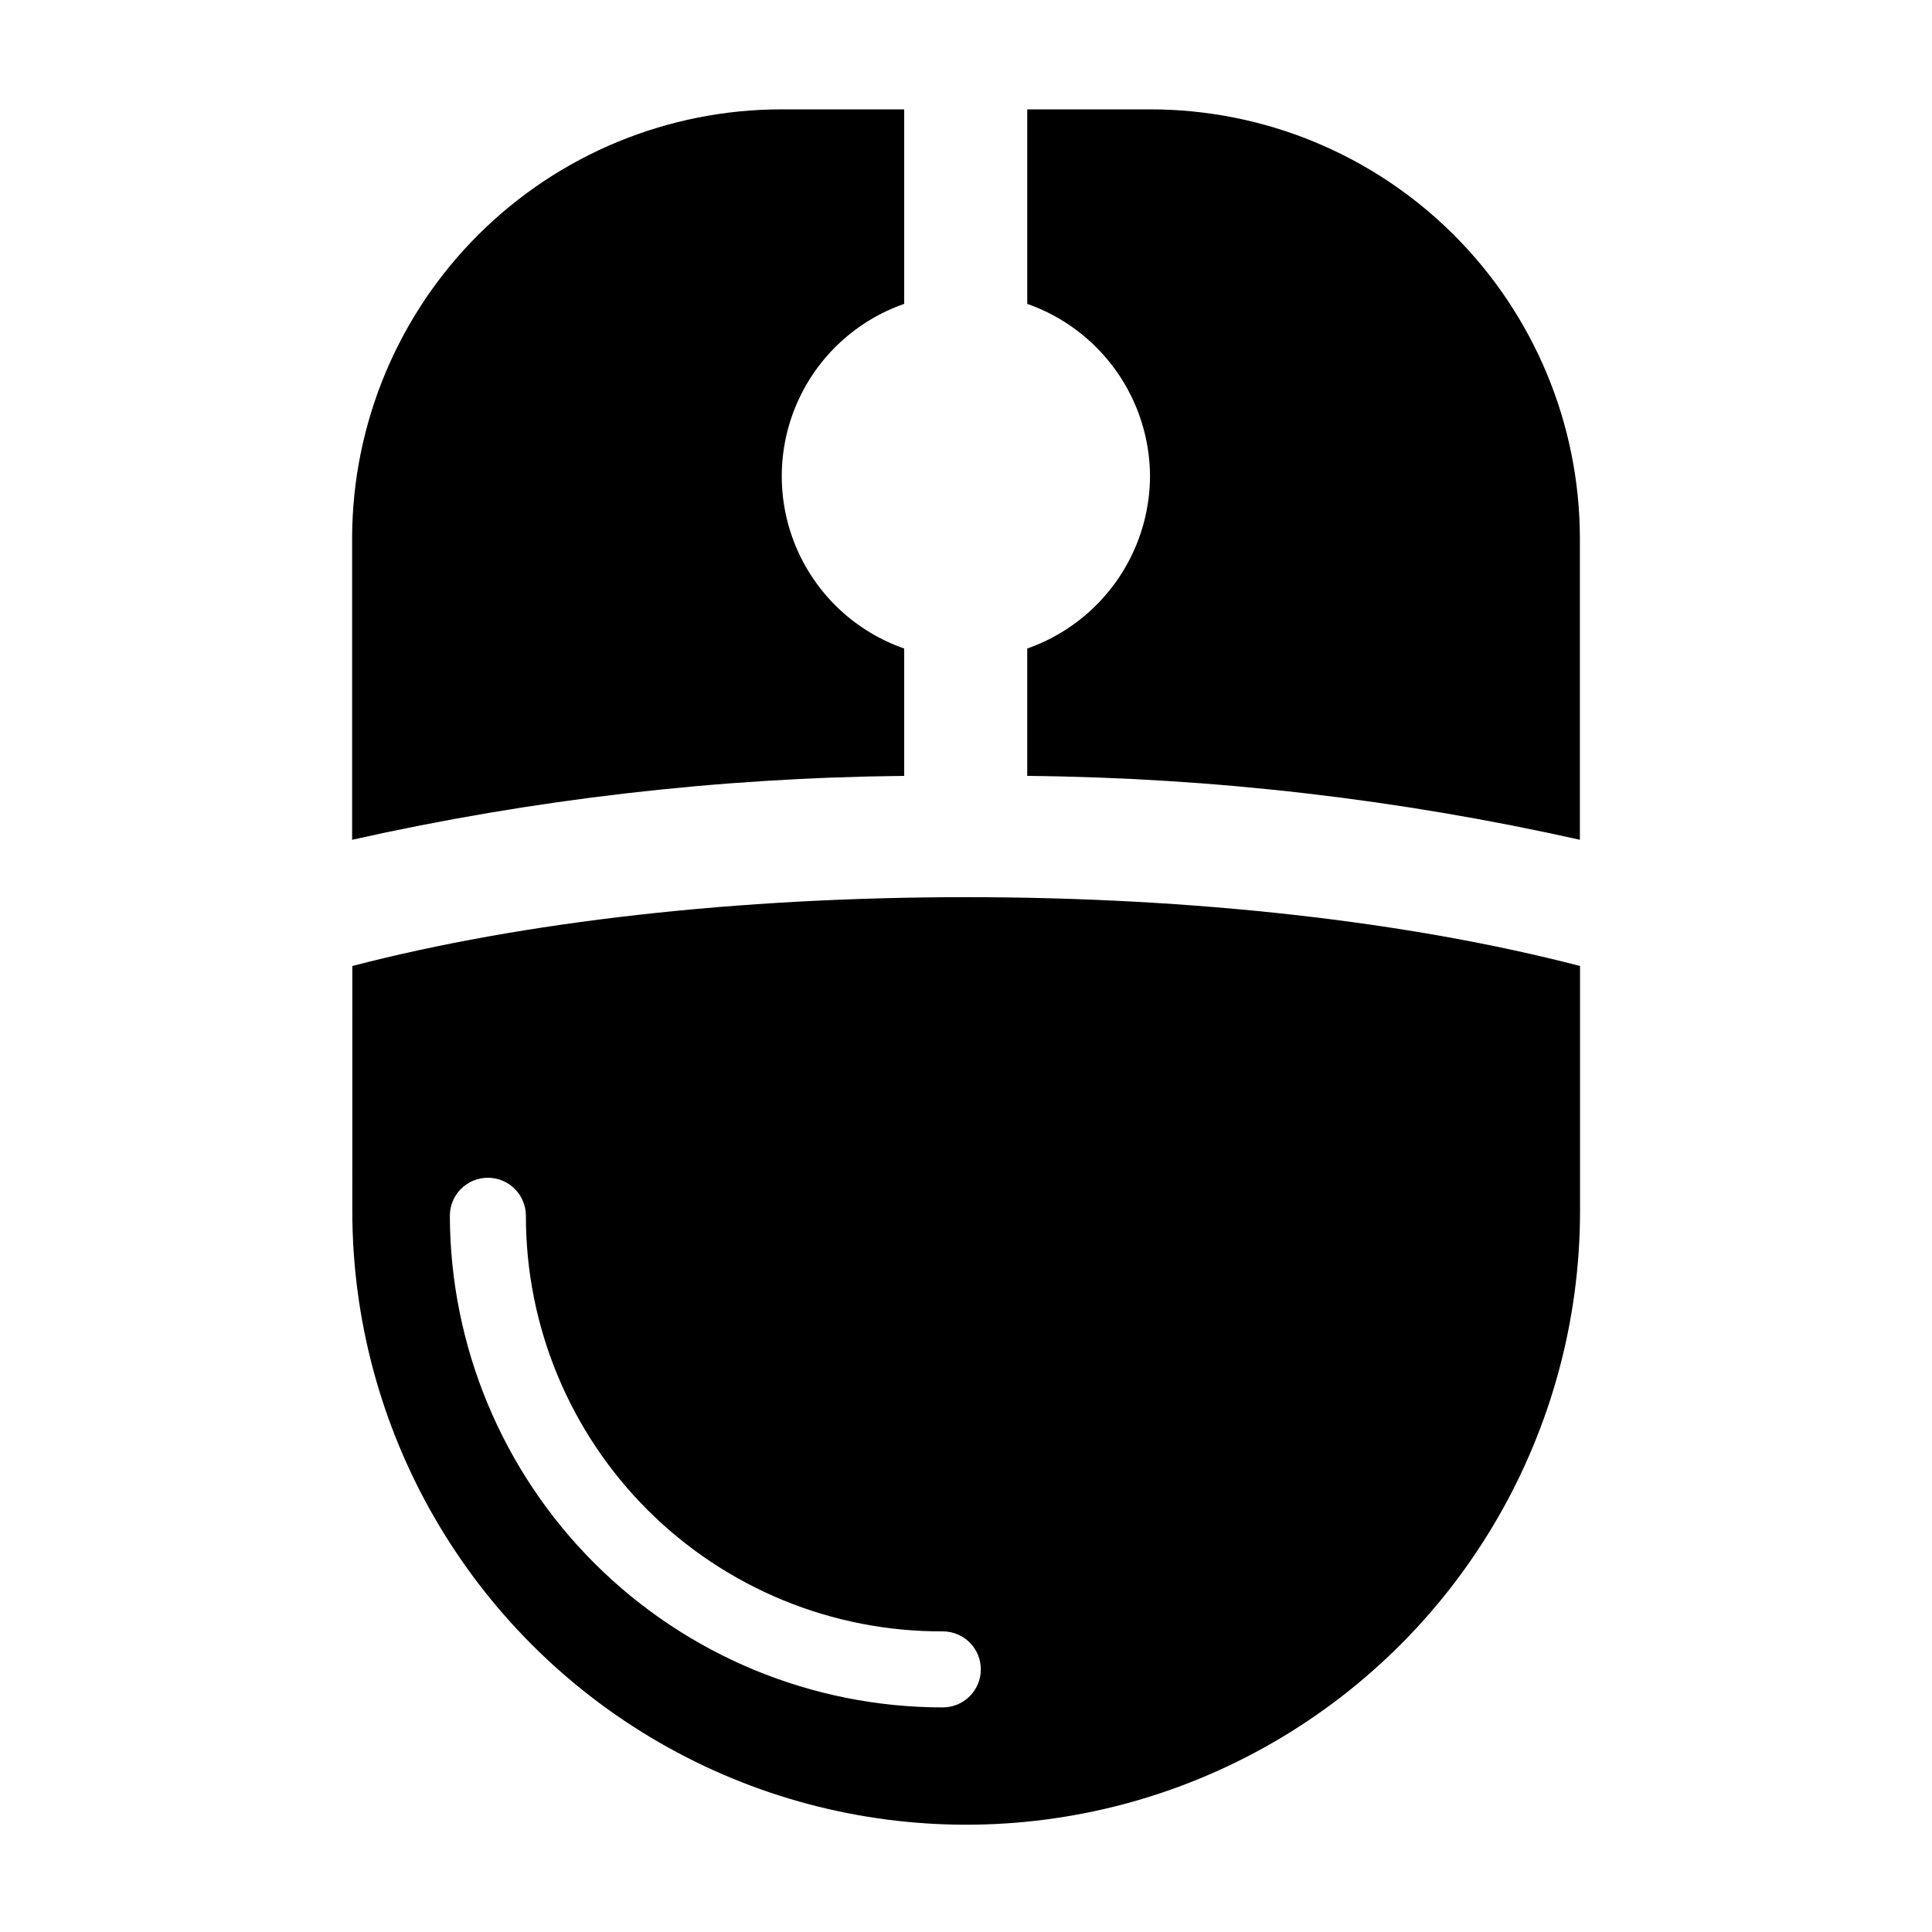
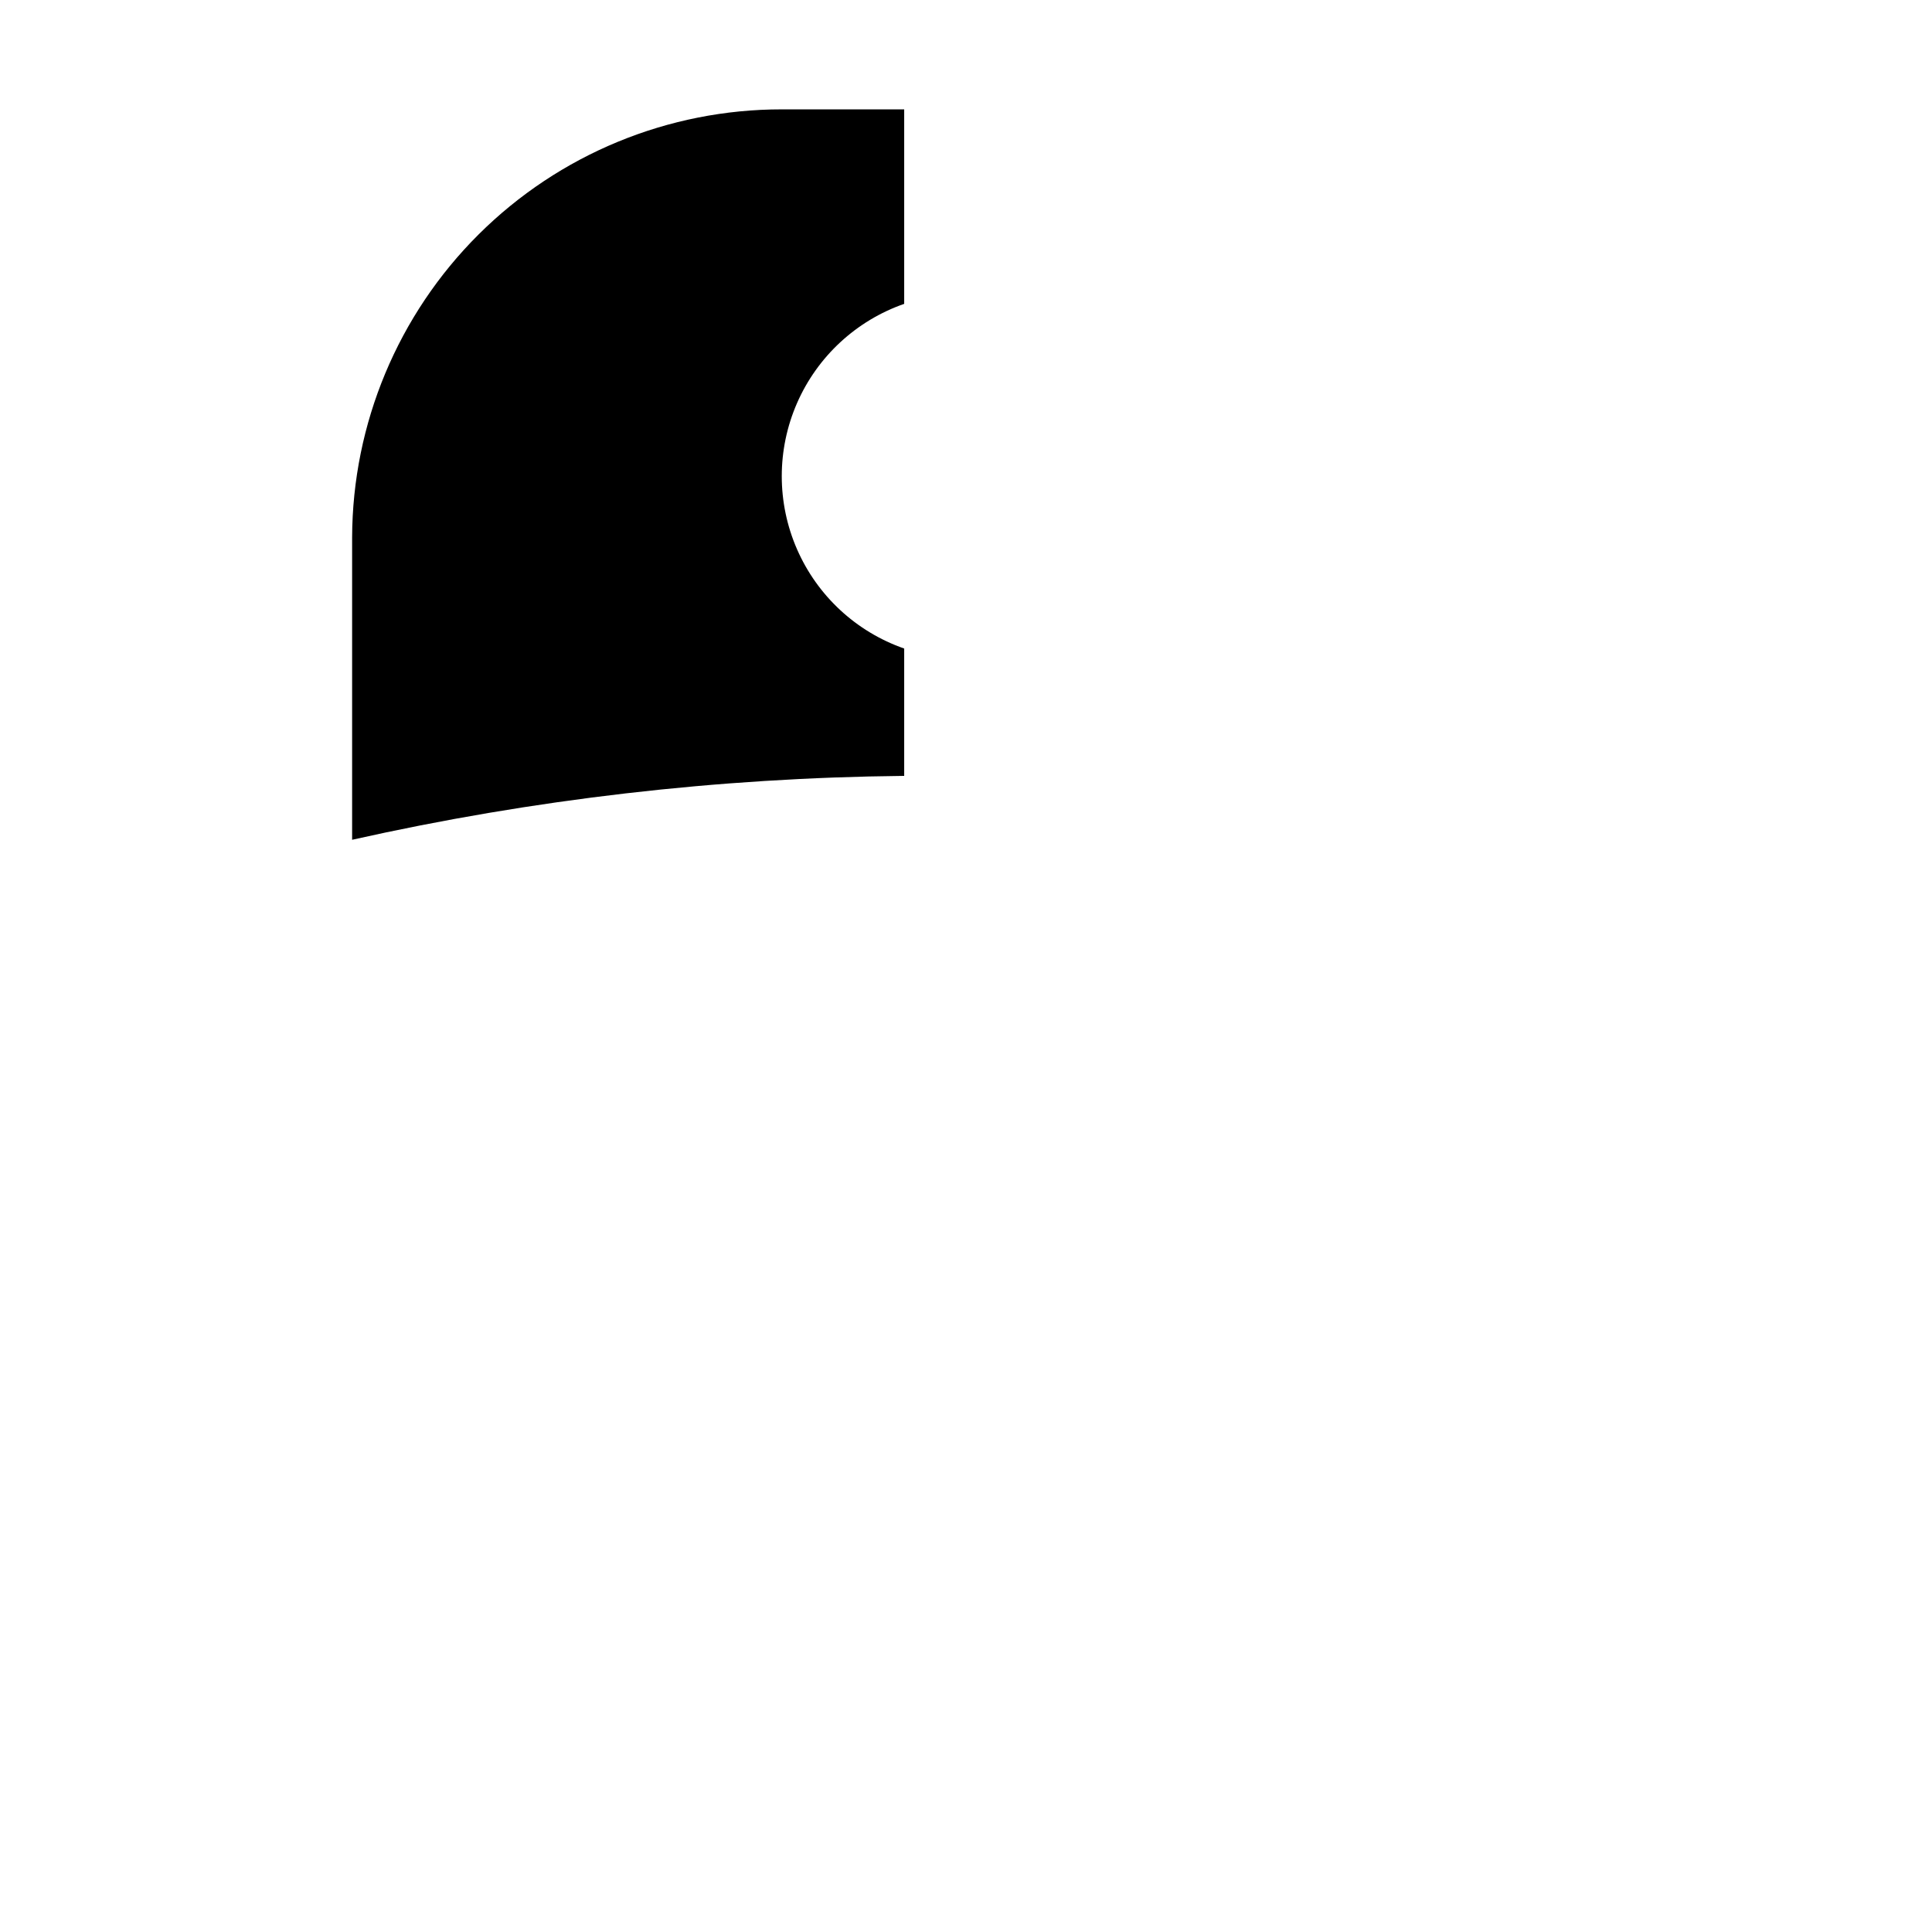
<svg xmlns="http://www.w3.org/2000/svg" fill="#000000" width="800px" height="800px" version="1.1" viewBox="144 144 512 512">
  <g>
-     <path d="m400 381.76c-60.457 0-117.29 6.449-162.63 18.238l-0.004 64.891c0 58.117 31.008 111.82 81.34 140.88 50.336 29.062 112.35 29.062 162.68 0 50.332-29.059 81.34-82.766 81.34-140.88v-64.891c-45.344-11.789-102.38-18.238-162.73-18.238zm-6.148 194.57c2.672 0 5.234 1.062 7.125 2.949 1.891 1.891 2.953 4.453 2.953 7.125 0 2.676-1.062 5.238-2.953 7.125-1.891 1.891-4.453 2.953-7.125 2.953-34.586 0-67.762-13.715-92.25-38.137-24.488-24.426-38.293-57.562-38.387-92.148 0-5.566 4.512-10.078 10.074-10.078 5.566 0 10.078 4.512 10.078 10.078-0.043 29.281 11.598 57.371 32.336 78.047 20.738 20.672 48.867 32.219 78.148 32.086z" />
-     <path d="m448.77 270.17c-0.039 10.043-3.188 19.832-9.016 28.016-5.828 8.18-14.047 14.359-23.527 17.68v33.754c49.277 0.484 98.367 6.156 146.46 16.93v-80.156c-0.109-30.133-12.16-58.992-33.512-80.254-21.355-21.258-50.27-33.184-80.402-33.156h-32.543v51.543c9.469 3.324 17.676 9.492 23.504 17.664 5.828 8.172 8.984 17.945 9.039 27.98z" />
    <path d="m383.62 349.62v-33.754c-12.719-4.434-23.012-13.969-28.402-26.312s-5.391-26.375 0-38.719c5.391-12.34 15.684-21.875 28.402-26.309v-51.543h-32.395c-30.133-0.027-59.047 11.898-80.398 33.156-21.355 21.262-33.406 50.121-33.512 80.254v80.156c47.973-10.75 96.941-16.426 146.1-16.93z" />
  </g>
</svg>